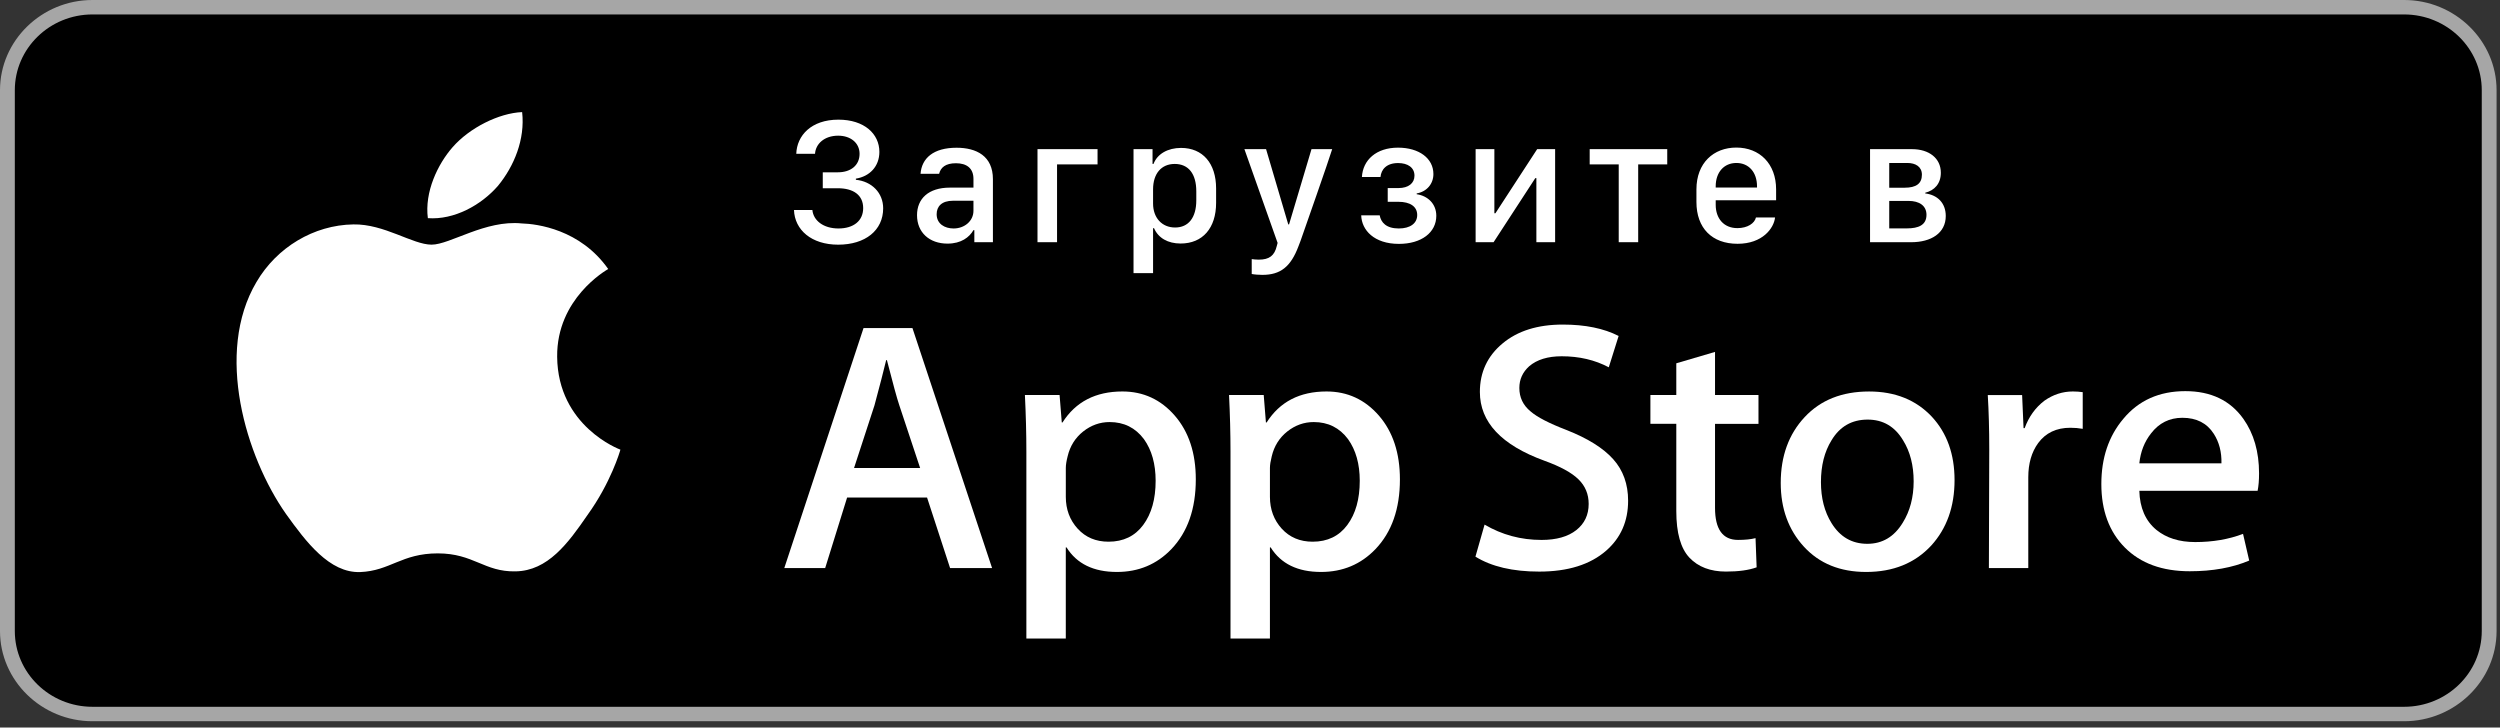
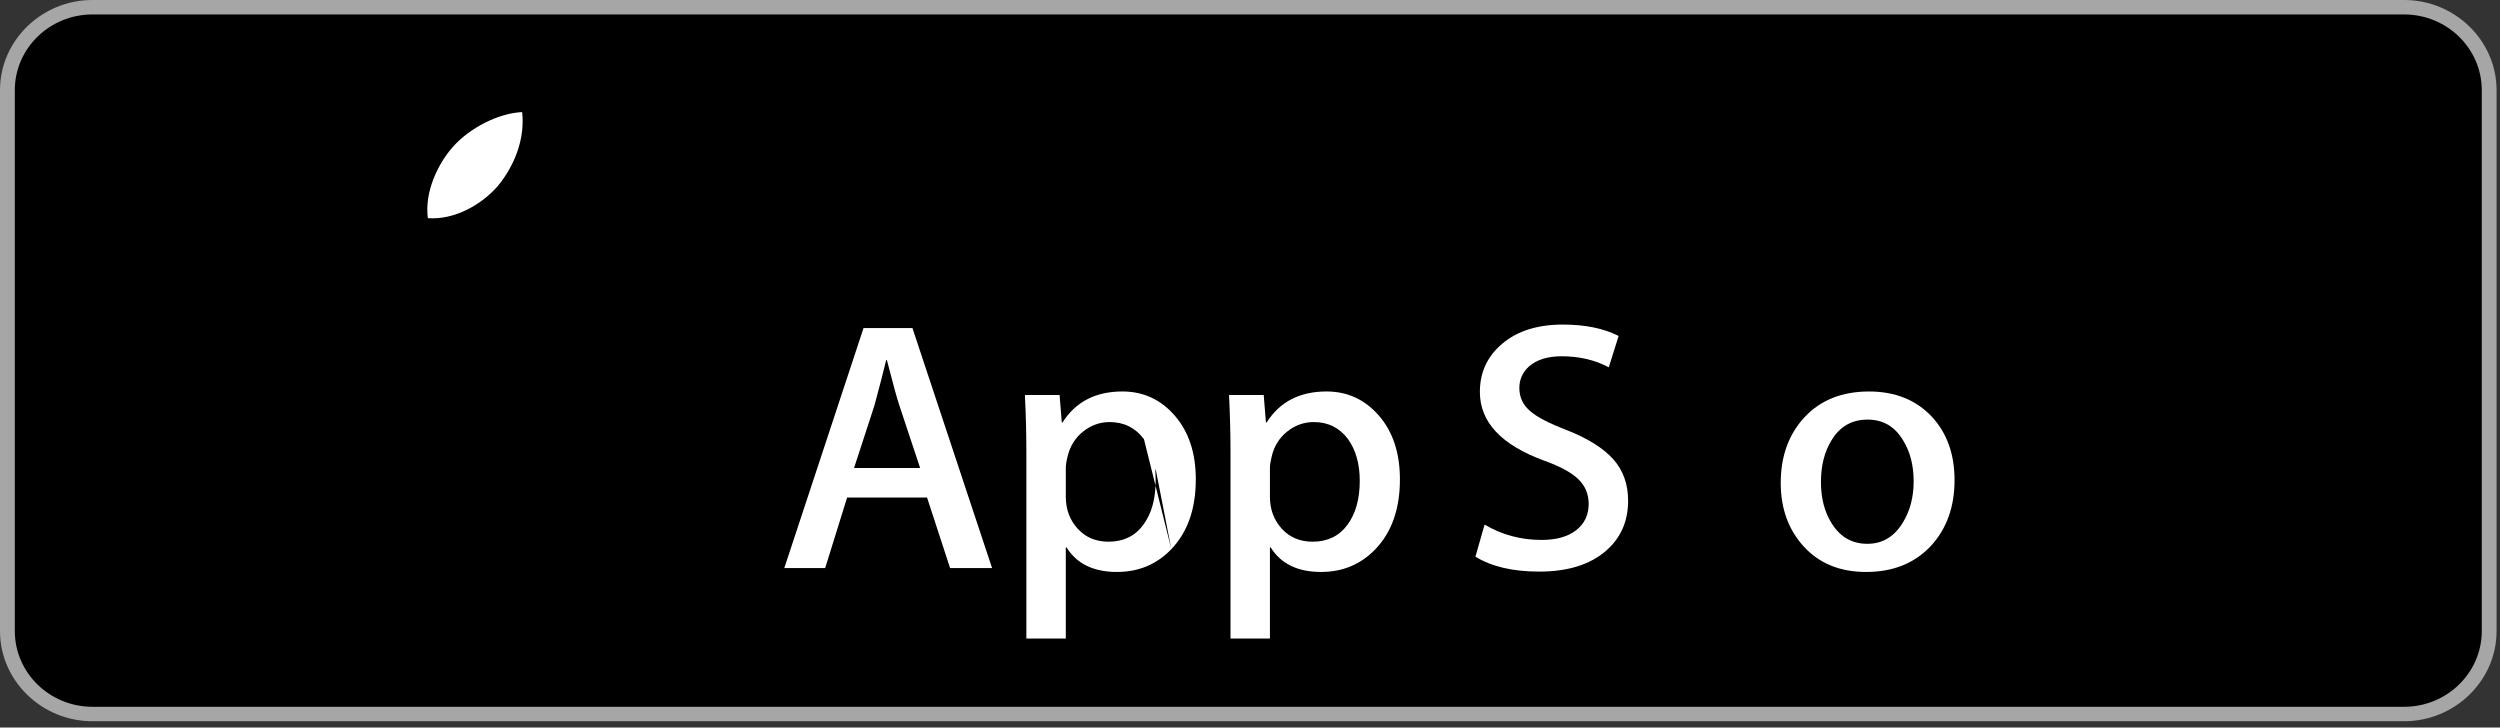
<svg xmlns="http://www.w3.org/2000/svg" width="378" height="110" viewBox="0 0 378 110" fill="none">
  <rect x="0" y="0" width="378" height="110" fill="#333333" stroke="none" />
  <path d="M375.384 96.474C375.384 102.285 370.58 106.993 364.635 106.993H12.86C6.919 106.993 2.097 102.285 2.097 96.474V12.59C2.097 6.781 6.919 2.057 12.86 2.057H364.633C370.58 2.057 375.382 6.781 375.382 12.59L375.384 96.474Z" fill="black" />
  <path fill-rule="evenodd" clip-rule="evenodd" d="M13.981 0H363.501C371.186 0 377.482 6.137 377.482 13.631V95.419C377.482 102.913 371.186 109.05 363.501 109.05H13.981C6.295 109.05 0 102.913 0 95.419V13.631C0 6.137 6.295 0 13.981 0ZM375.242 13.631C375.242 7.32 369.974 2.184 363.501 2.184H13.981C7.508 2.184 2.24 7.32 2.24 13.631V95.419C2.24 101.73 7.508 106.866 13.981 106.866H363.501C369.974 106.866 375.242 101.73 375.242 95.419V13.631Z" fill="#A6A6A6" />
-   <path d="M84.242 53.936C84.161 45.15 91.621 40.875 91.962 40.676C87.737 34.67 81.189 33.849 78.887 33.784C73.388 33.219 68.052 36.992 65.251 36.992C62.393 36.992 58.078 33.838 53.428 33.931C47.445 34.021 41.847 37.399 38.777 42.644C32.44 53.339 37.166 69.056 43.236 77.701C46.273 81.935 49.821 86.662 54.466 86.496C59.01 86.313 60.707 83.671 66.19 83.671C71.623 83.671 73.217 86.496 77.954 86.39C82.83 86.313 85.9 82.137 88.831 77.865C92.34 73.012 93.749 68.233 93.805 67.987C93.69 67.949 84.335 64.468 84.242 53.936Z" fill="white" />
  <path d="M75.295 28.097C77.739 25.117 79.411 21.063 78.947 16.949C75.41 17.102 70.986 19.334 68.439 22.249C66.185 24.817 64.172 29.026 64.692 32.985C68.665 33.274 72.745 31.03 75.295 28.097Z" fill="white" />
  <path fill-rule="evenodd" clip-rule="evenodd" d="M143.651 85.888H150.001L137.963 49.607H130.565L118.586 85.888H124.768L128.082 75.231H140.172L143.651 85.888ZM135.978 61.286L139.123 70.76H129.133L132.222 61.286C133.033 58.274 133.623 55.995 133.99 54.451H134.101C135.021 58.039 135.645 60.318 135.978 61.286Z" fill="white" />
-   <path fill-rule="evenodd" clip-rule="evenodd" d="M177.106 83.034C179.572 80.452 180.805 76.935 180.805 72.486C180.805 68.503 179.748 65.291 177.629 62.848C175.515 60.408 172.872 59.19 169.707 59.19C165.658 59.19 162.641 60.749 160.653 63.873H160.541L160.209 59.727H154.966C155.111 62.671 155.187 65.542 155.187 68.339V96.548H161.148V82.766H161.26C162.806 85.242 165.345 86.48 168.879 86.48C172.154 86.48 174.897 85.332 177.106 83.034ZM172.964 66.4C174.145 68.053 174.732 70.152 174.732 72.698C174.732 75.463 174.105 77.687 172.853 79.375C171.603 81.06 169.855 81.905 167.61 81.905C165.697 81.905 164.143 81.251 162.946 79.939C161.749 78.628 161.151 77.022 161.151 75.119V70.757C161.151 70.294 161.243 69.705 161.428 68.985C161.794 67.442 162.577 66.196 163.774 65.242C164.968 64.296 166.304 63.816 167.775 63.816C169.945 63.816 171.676 64.677 172.964 66.4Z" fill="white" />
+   <path fill-rule="evenodd" clip-rule="evenodd" d="M177.106 83.034C179.572 80.452 180.805 76.935 180.805 72.486C180.805 68.503 179.748 65.291 177.629 62.848C175.515 60.408 172.872 59.19 169.707 59.19C165.658 59.19 162.641 60.749 160.653 63.873H160.541L160.209 59.727H154.966C155.111 62.671 155.187 65.542 155.187 68.339V96.548H161.148V82.766H161.26C162.806 85.242 165.345 86.48 168.879 86.48C172.154 86.48 174.897 85.332 177.106 83.034ZC174.145 68.053 174.732 70.152 174.732 72.698C174.732 75.463 174.105 77.687 172.853 79.375C171.603 81.06 169.855 81.905 167.61 81.905C165.697 81.905 164.143 81.251 162.946 79.939C161.749 78.628 161.151 77.022 161.151 75.119V70.757C161.151 70.294 161.243 69.705 161.428 68.985C161.794 67.442 162.577 66.196 163.774 65.242C164.968 64.296 166.304 63.816 167.775 63.816C169.945 63.816 171.676 64.677 172.964 66.4Z" fill="white" />
  <path fill-rule="evenodd" clip-rule="evenodd" d="M207.966 83.034C210.434 80.452 211.668 76.935 211.668 72.486C211.668 68.503 210.609 65.291 208.497 62.848C206.377 60.408 203.735 59.19 200.572 59.19C196.521 59.19 193.504 60.749 191.518 63.873H191.407L191.074 59.727H185.831C185.976 62.671 186.052 65.542 186.052 68.339V96.548H192.013V82.766H192.125C193.669 85.242 196.208 86.48 199.742 86.48C203.016 86.48 205.759 85.332 207.966 83.034ZM203.825 66.4C205.005 68.053 205.595 70.152 205.595 72.698C205.595 75.463 204.968 77.687 203.716 79.375C202.466 81.06 200.718 81.905 198.473 81.905C196.555 81.905 195 81.248 193.803 79.939C192.612 78.628 192.014 77.022 192.014 75.119V70.757C192.014 70.294 192.109 69.705 192.29 68.985C192.657 67.442 193.437 66.196 194.634 65.242C195.83 64.296 197.164 63.816 198.638 63.816C200.81 63.816 202.536 64.677 203.825 66.4Z" fill="white" />
  <path d="M246.171 75.713C246.171 78.8 245.072 81.311 242.866 83.249C240.442 85.367 237.067 86.425 232.731 86.425C228.727 86.425 225.517 85.672 223.086 84.165L224.468 79.32C227.085 80.863 229.956 81.638 233.085 81.638C235.331 81.638 237.078 81.141 238.334 80.154C239.584 79.168 240.207 77.843 240.207 76.191C240.207 74.718 239.693 73.478 238.661 72.472C237.636 71.466 235.92 70.531 233.528 69.667C227.012 67.297 223.757 63.827 223.757 59.263C223.757 56.281 224.898 53.835 227.184 51.932C229.459 50.027 232.496 49.075 236.294 49.075C239.678 49.075 242.493 49.65 244.737 50.798L243.248 55.536C241.151 54.424 238.779 53.868 236.126 53.868C234.029 53.868 232.389 54.372 231.214 55.376C230.222 56.273 229.725 57.366 229.725 58.661C229.725 60.095 230.292 61.281 231.432 62.213C232.427 63.075 234.23 64.007 236.847 65.013C240.047 66.27 242.4 67.739 243.912 69.424C245.42 71.103 246.171 73.205 246.171 75.713Z" fill="white" />
-   <path d="M265.882 64.089H259.312V76.79C259.312 80.021 260.469 81.635 262.789 81.635C263.854 81.635 264.739 81.545 265.437 81.365L265.603 85.779C264.428 86.207 262.881 86.422 260.966 86.422C258.611 86.422 256.772 85.722 255.444 84.323C254.121 82.922 253.456 80.572 253.456 77.27V64.083H249.541V59.721H253.456V54.931L259.312 53.208V59.721H265.882V64.089Z" fill="white" />
  <path fill-rule="evenodd" clip-rule="evenodd" d="M291.995 82.497C294.35 79.915 295.528 76.613 295.528 72.592C295.528 68.68 294.387 65.487 292.102 63.015C289.711 60.466 286.542 59.193 282.606 59.193C278.521 59.193 275.27 60.485 272.863 63.069C270.451 65.651 269.247 68.972 269.247 73.025C269.247 76.9 270.417 80.114 272.753 82.66C275.092 85.207 278.227 86.48 282.163 86.48C286.248 86.48 289.526 85.155 291.995 82.497ZM287.744 66.573C288.816 68.298 289.344 70.368 289.344 72.78C289.344 75.19 288.791 77.281 287.692 79.04C286.402 81.161 284.615 82.224 282.34 82.224C280.016 82.224 278.215 81.183 276.927 79.094C275.856 77.371 275.327 75.302 275.327 72.889C275.327 70.403 275.856 68.301 276.927 66.573C278.177 64.487 279.997 63.443 282.392 63.443C284.708 63.443 286.494 64.484 287.744 66.573Z" fill="white" />
-   <path d="M314.907 64.838C314.317 64.732 313.688 64.678 313.028 64.678C310.93 64.678 309.309 65.449 308.169 66.995C307.177 68.358 306.677 70.081 306.677 72.161V85.888H300.72L300.776 67.966C300.776 64.95 300.701 62.205 300.552 59.73H305.744L305.962 64.735H306.128C306.757 63.015 307.749 61.63 309.108 60.591C310.435 59.656 311.87 59.19 313.418 59.19C313.967 59.19 314.466 59.228 314.907 59.296V64.838Z" fill="white" />
-   <path fill-rule="evenodd" clip-rule="evenodd" d="M341.351 74.206C341.498 73.489 341.569 72.611 341.569 71.57C341.569 68.306 340.776 65.558 339.203 63.337C337.215 60.539 334.288 59.141 330.421 59.141C326.482 59.141 323.353 60.539 321.038 63.337C318.828 65.956 317.723 69.242 317.723 73.186C317.723 77.205 318.912 80.408 321.281 82.794C323.66 85.179 326.925 86.373 331.086 86.373C334.544 86.373 337.543 85.836 340.08 84.757L339.147 80.722C336.974 81.548 334.558 81.96 331.91 81.96C329.517 81.96 327.569 81.349 326.061 80.13C324.4 78.767 323.536 76.79 323.467 74.206H341.351ZM334.726 65.594C335.534 66.851 335.924 68.339 335.884 70.062V70.059H323.467C323.647 68.304 324.239 66.796 325.23 65.539C326.441 63.958 328.026 63.17 329.976 63.17C332.109 63.17 333.694 63.977 334.726 65.594Z" fill="white" />
-   <path fill-rule="evenodd" clip-rule="evenodd" d="M124.403 28.462H126.666C129.049 28.462 130.513 29.5 130.513 31.47C130.513 33.374 129.075 34.545 126.772 34.545C124.483 34.545 122.978 33.334 122.832 31.75H120.05C120.156 34.758 122.685 36.995 126.732 36.995C130.846 36.995 133.535 34.825 133.535 31.497C133.535 29.154 131.804 27.424 129.408 27.184V27.011C131.485 26.678 132.962 25.174 132.962 22.964C132.962 20.235 130.673 18.092 126.772 18.092C122.659 18.092 120.489 20.488 120.396 23.257H123.231C123.324 21.753 124.642 20.515 126.732 20.515C128.609 20.515 129.967 21.606 129.967 23.257C129.967 24.987 128.649 26.052 126.692 26.052H124.403V28.462ZM143.26 36.835C145.336 36.835 146.561 35.876 147.187 34.798H147.32V36.622H150.129V27.09C150.129 23.589 147.639 22.338 144.631 22.338C141.13 22.338 139.359 23.922 139.186 26.279H141.995C142.221 25.346 142.94 24.681 144.538 24.681C146.162 24.681 147.187 25.44 147.187 27.05V28.368H143.632C140.384 28.368 138.654 30.046 138.654 32.535C138.654 35.157 140.531 36.835 143.26 36.835ZM141.621 32.389C141.621 33.853 142.846 34.545 144.177 34.545C145.855 34.545 147.186 33.401 147.186 31.87V30.352H144.097C142.38 30.352 141.621 31.217 141.621 32.389ZM165.949 24.854V22.551H156.87V36.622H159.826V24.854H165.949ZM183.875 30.671C183.875 34.492 181.838 36.821 178.51 36.821C176.58 36.821 175.129 35.983 174.49 34.505H174.344V41.294H171.389V22.551H174.264V24.787H174.41C174.983 23.27 176.567 22.365 178.577 22.365C181.852 22.365 183.875 24.694 183.875 28.501V30.671ZM177.672 34.399C175.688 34.399 174.344 32.934 174.344 30.778V28.635C174.344 26.252 175.595 24.788 177.618 24.788C179.708 24.788 180.88 26.292 180.88 28.927V30.285C180.88 32.894 179.708 34.399 177.672 34.399ZM198.299 22.551H201.427C200.873 24.363 197.25 34.682 196.704 36.239L196.704 36.239L196.635 36.435L196.329 37.234C195.157 40.349 193.6 41.561 190.871 41.561C190.352 41.561 189.633 41.507 189.26 41.427V39.178C189.473 39.218 190.006 39.258 190.338 39.258C191.909 39.258 192.708 38.659 193.054 37.181L193.174 36.728L188.155 22.551H191.43L194.785 33.933H194.904L198.299 22.551ZM211.498 34.545C209.582 34.545 208.81 33.627 208.61 32.562H205.815C205.881 34.798 207.772 36.875 211.513 36.875C214.921 36.875 217.169 35.157 217.169 32.628C217.169 30.818 215.879 29.607 214.202 29.367V29.247C215.732 28.981 216.731 27.796 216.731 26.318C216.731 23.936 214.56 22.325 211.379 22.325C208.091 22.325 206.068 24.189 205.921 26.758H208.73C208.837 25.626 209.635 24.654 211.394 24.654C212.857 24.654 213.868 25.333 213.868 26.558C213.868 27.703 212.964 28.435 211.446 28.435H209.823V30.512H211.446C213.176 30.512 214.281 31.204 214.281 32.508C214.281 33.773 213.216 34.545 211.498 34.545ZM235.135 36.622H232.3V26.931H232.14L225.83 36.622H223.114V22.551H225.949V32.242H226.109L232.419 22.551H235.135V36.622ZM252.087 24.854V22.551H240.36V24.854H244.751V36.622H247.694V24.854H252.087ZM268.389 32.881C268.215 34.505 266.497 36.861 262.718 36.861C258.87 36.861 256.5 34.505 256.5 30.538V28.635C256.5 24.641 259.096 22.312 262.532 22.312C266.059 22.312 268.548 24.761 268.548 28.635V30.285H259.415V30.977C259.415 33.001 260.615 34.492 262.691 34.492C264.234 34.492 265.3 33.76 265.499 32.881H268.389ZM259.414 28.355V28.169C259.414 26.052 260.666 24.641 262.543 24.641C264.42 24.641 265.66 26.052 265.66 28.169V28.355H259.414ZM288.982 36.622H282.751V22.551H289.089C291.67 22.551 293.455 23.922 293.455 26.119C293.455 27.783 292.484 28.794 291.098 29.141V29.247C292.949 29.473 294.199 30.698 294.199 32.655C294.199 35.251 291.976 36.622 288.982 36.622ZM285.653 24.641H288.381C289.646 24.641 290.592 25.213 290.592 26.412C290.592 27.769 289.713 28.382 287.983 28.382H285.653V24.641ZM288.568 30.378H285.653V34.532H288.329C290.059 34.532 291.284 34.039 291.284 32.482C291.284 31.111 290.218 30.378 288.568 30.378Z" fill="white" />
</svg>